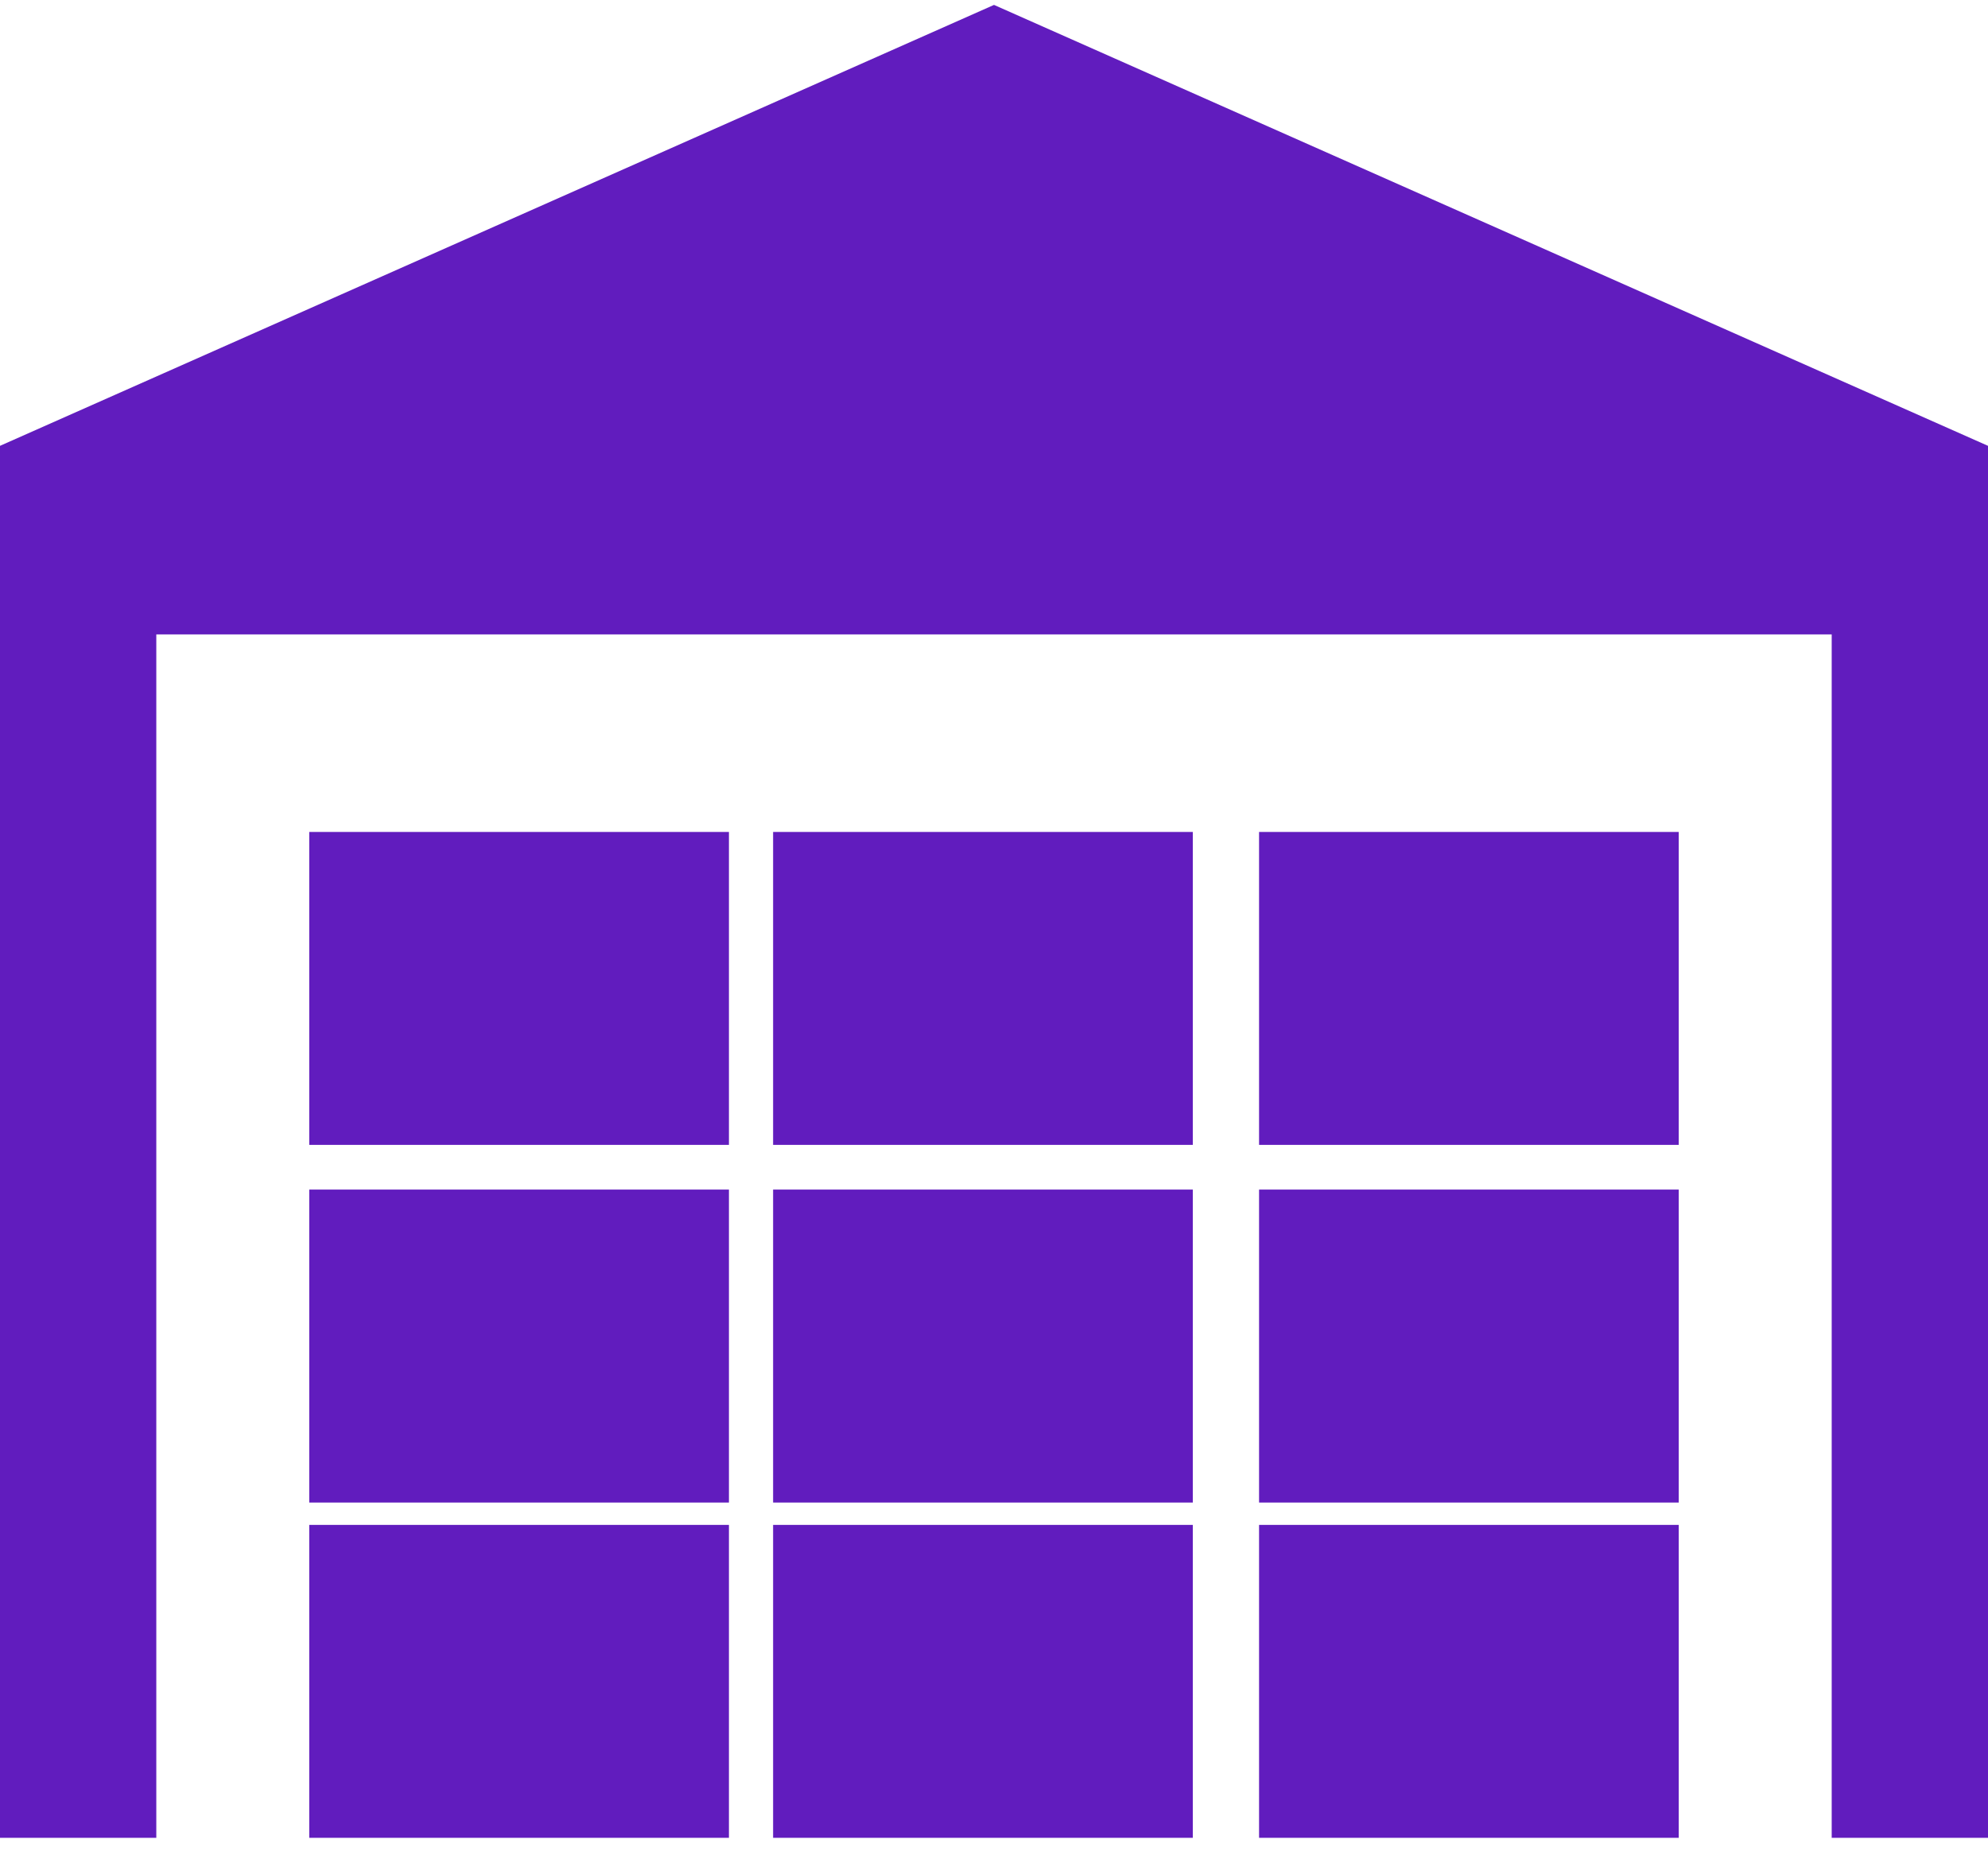
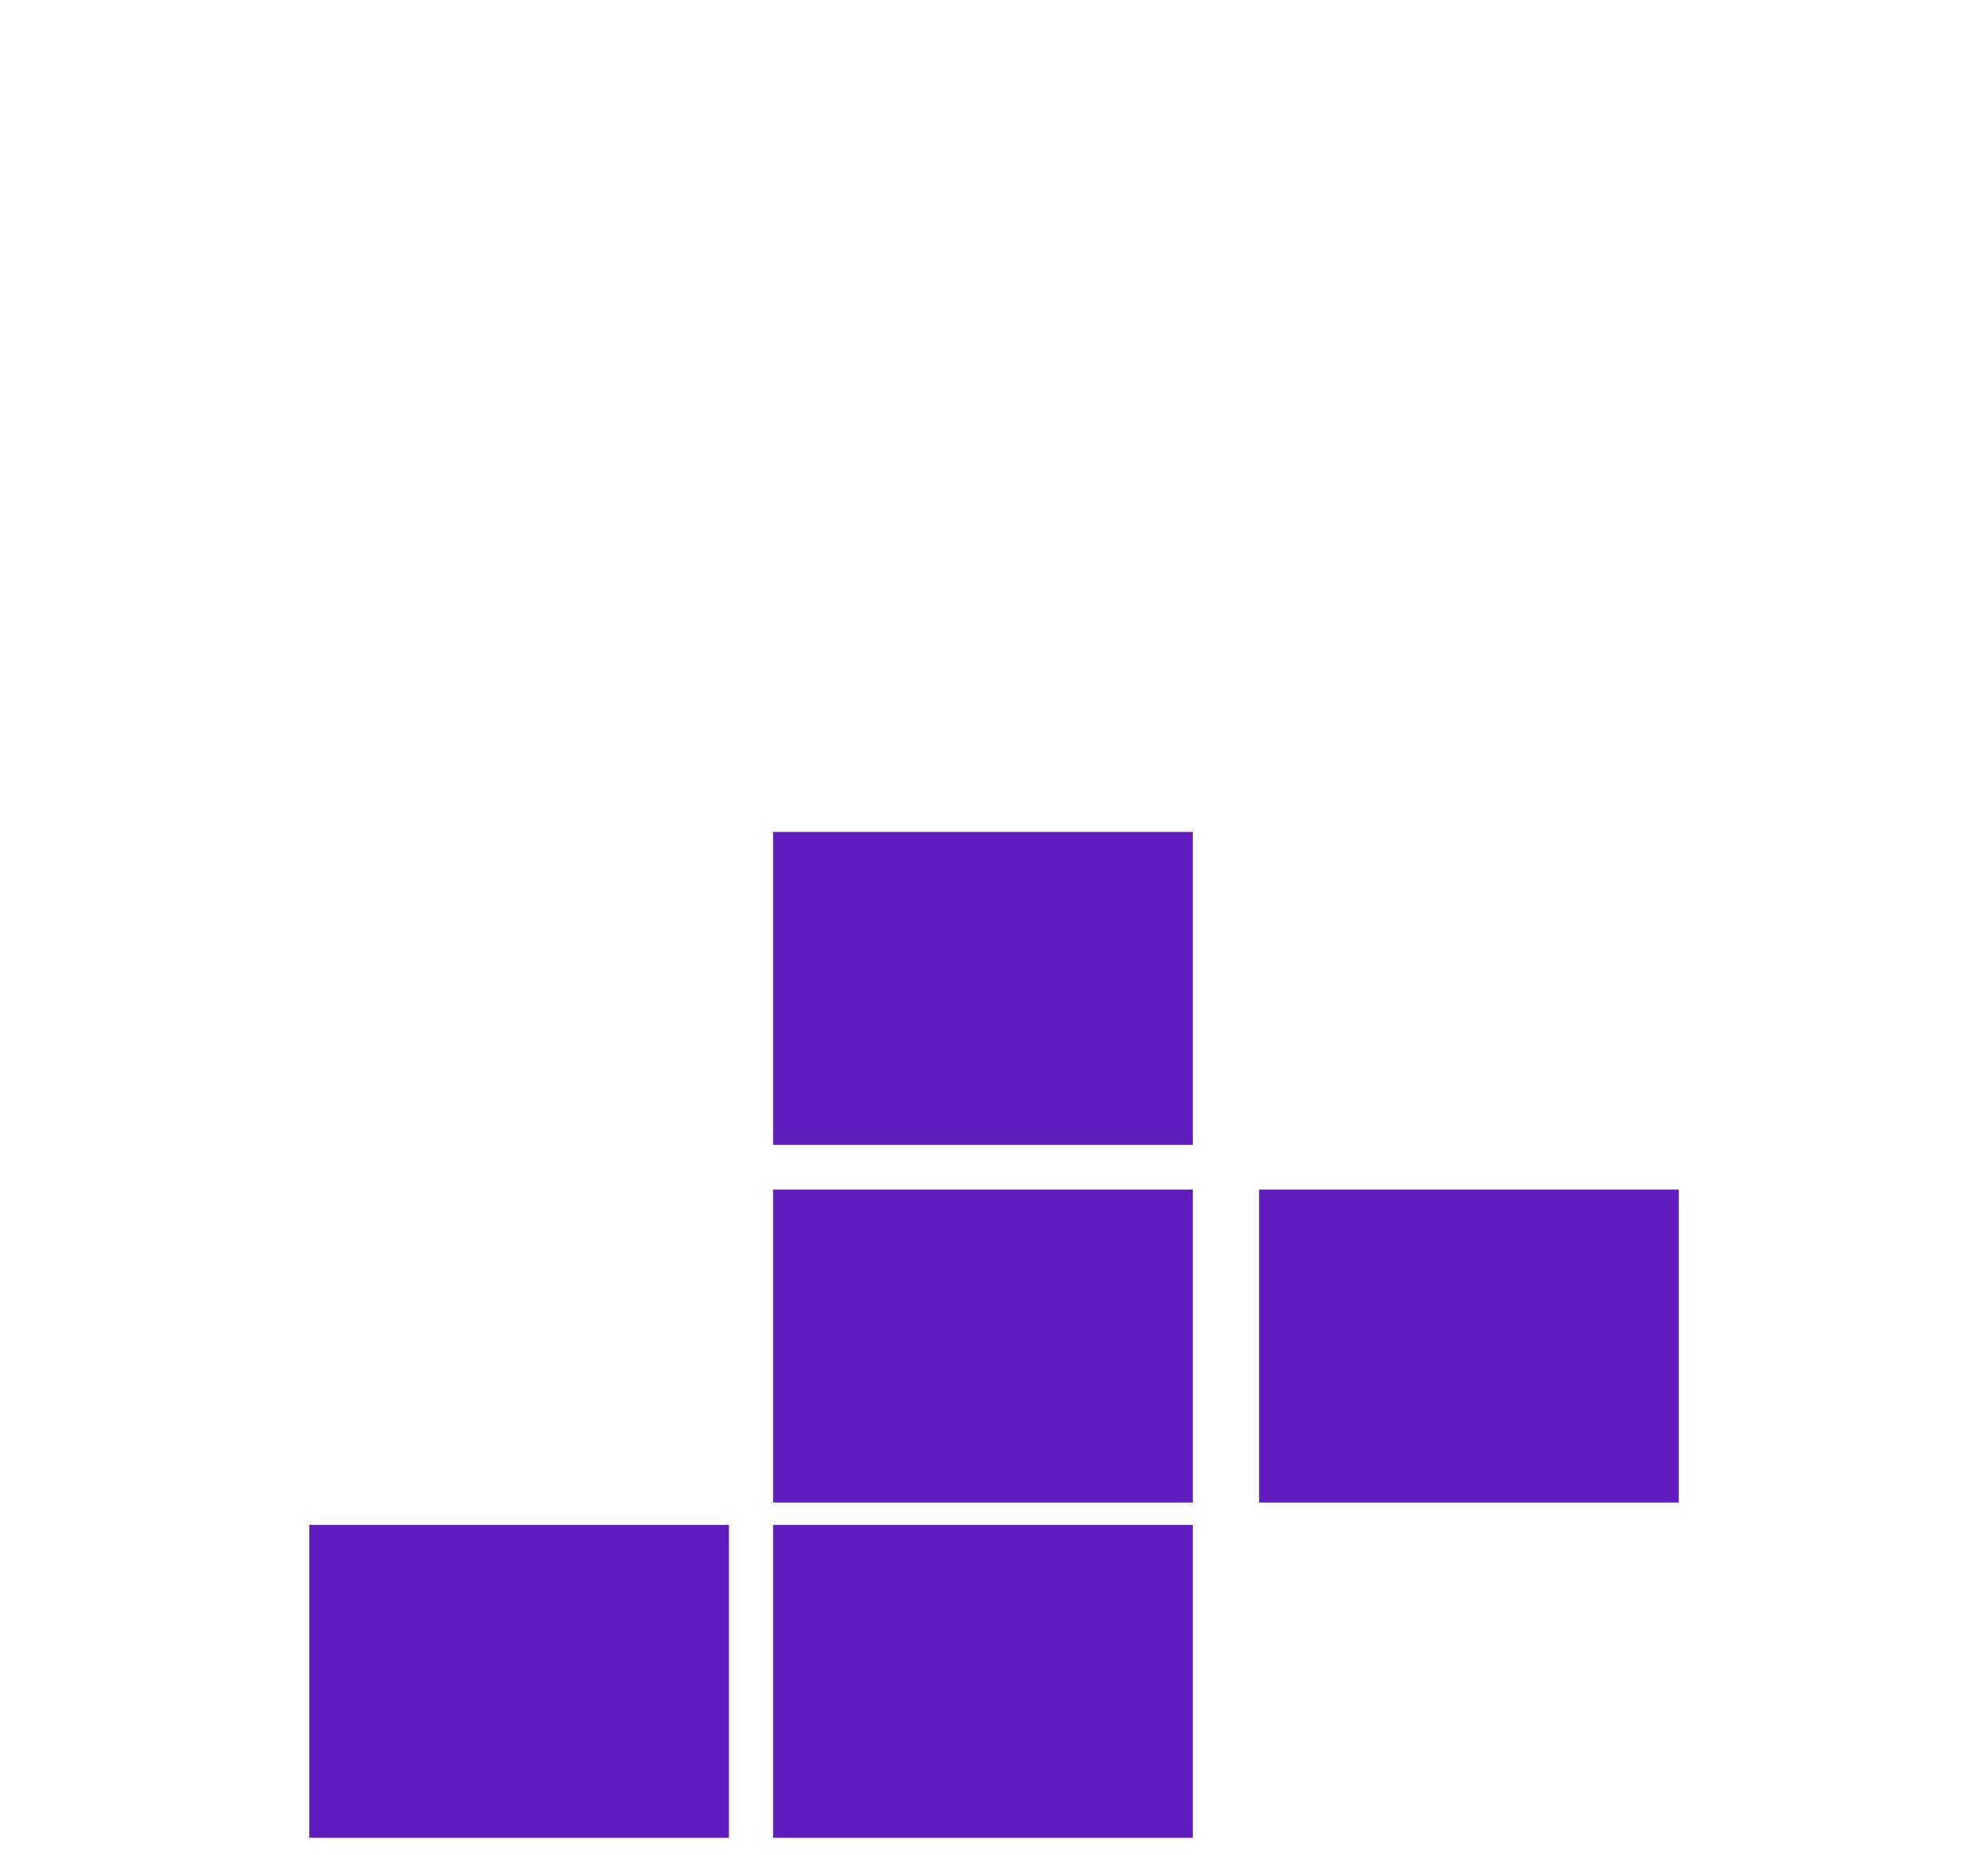
<svg xmlns="http://www.w3.org/2000/svg" width="45" height="42" viewBox="0 0 45 42" fill="none">
  <path fill-rule="evenodd" clip-rule="evenodd" d="M7 41.605H16.5V34.521H7V41.605Z" fill="#611CBE" />
  <path fill-rule="evenodd" clip-rule="evenodd" d="M17.5 41.605H27V34.521H17.5V41.605Z" fill="#611CBE" />
-   <path fill-rule="evenodd" clip-rule="evenodd" d="M28.5 41.605H38V34.521H28.5V41.605Z" fill="#611CBE" />
-   <path fill-rule="evenodd" clip-rule="evenodd" d="M7 34.015H16.5V26.93H7V34.015Z" fill="#611CBE" />
  <path fill-rule="evenodd" clip-rule="evenodd" d="M17.5 34.015H27V26.93H17.5V34.015Z" fill="#611CBE" />
  <path fill-rule="evenodd" clip-rule="evenodd" d="M28.5 34.015H38V26.93H28.5V34.015Z" fill="#611CBE" />
-   <path fill-rule="evenodd" clip-rule="evenodd" d="M7 25.918H16.5V18.834H7V25.918Z" fill="#611CBE" />
  <path fill-rule="evenodd" clip-rule="evenodd" d="M17.5 25.918H27V18.834H17.5V25.918Z" fill="#611CBE" />
-   <path fill-rule="evenodd" clip-rule="evenodd" d="M28.5 25.918H38V18.834H28.5V25.918Z" fill="#611CBE" />
-   <path fill-rule="evenodd" clip-rule="evenodd" d="M22.5 0.111L0 10.093V12.033V14.362V41.605H3.538V14.362H41.462V41.605H45V10.093L22.5 0.111Z" fill="#611CBE" />
</svg>